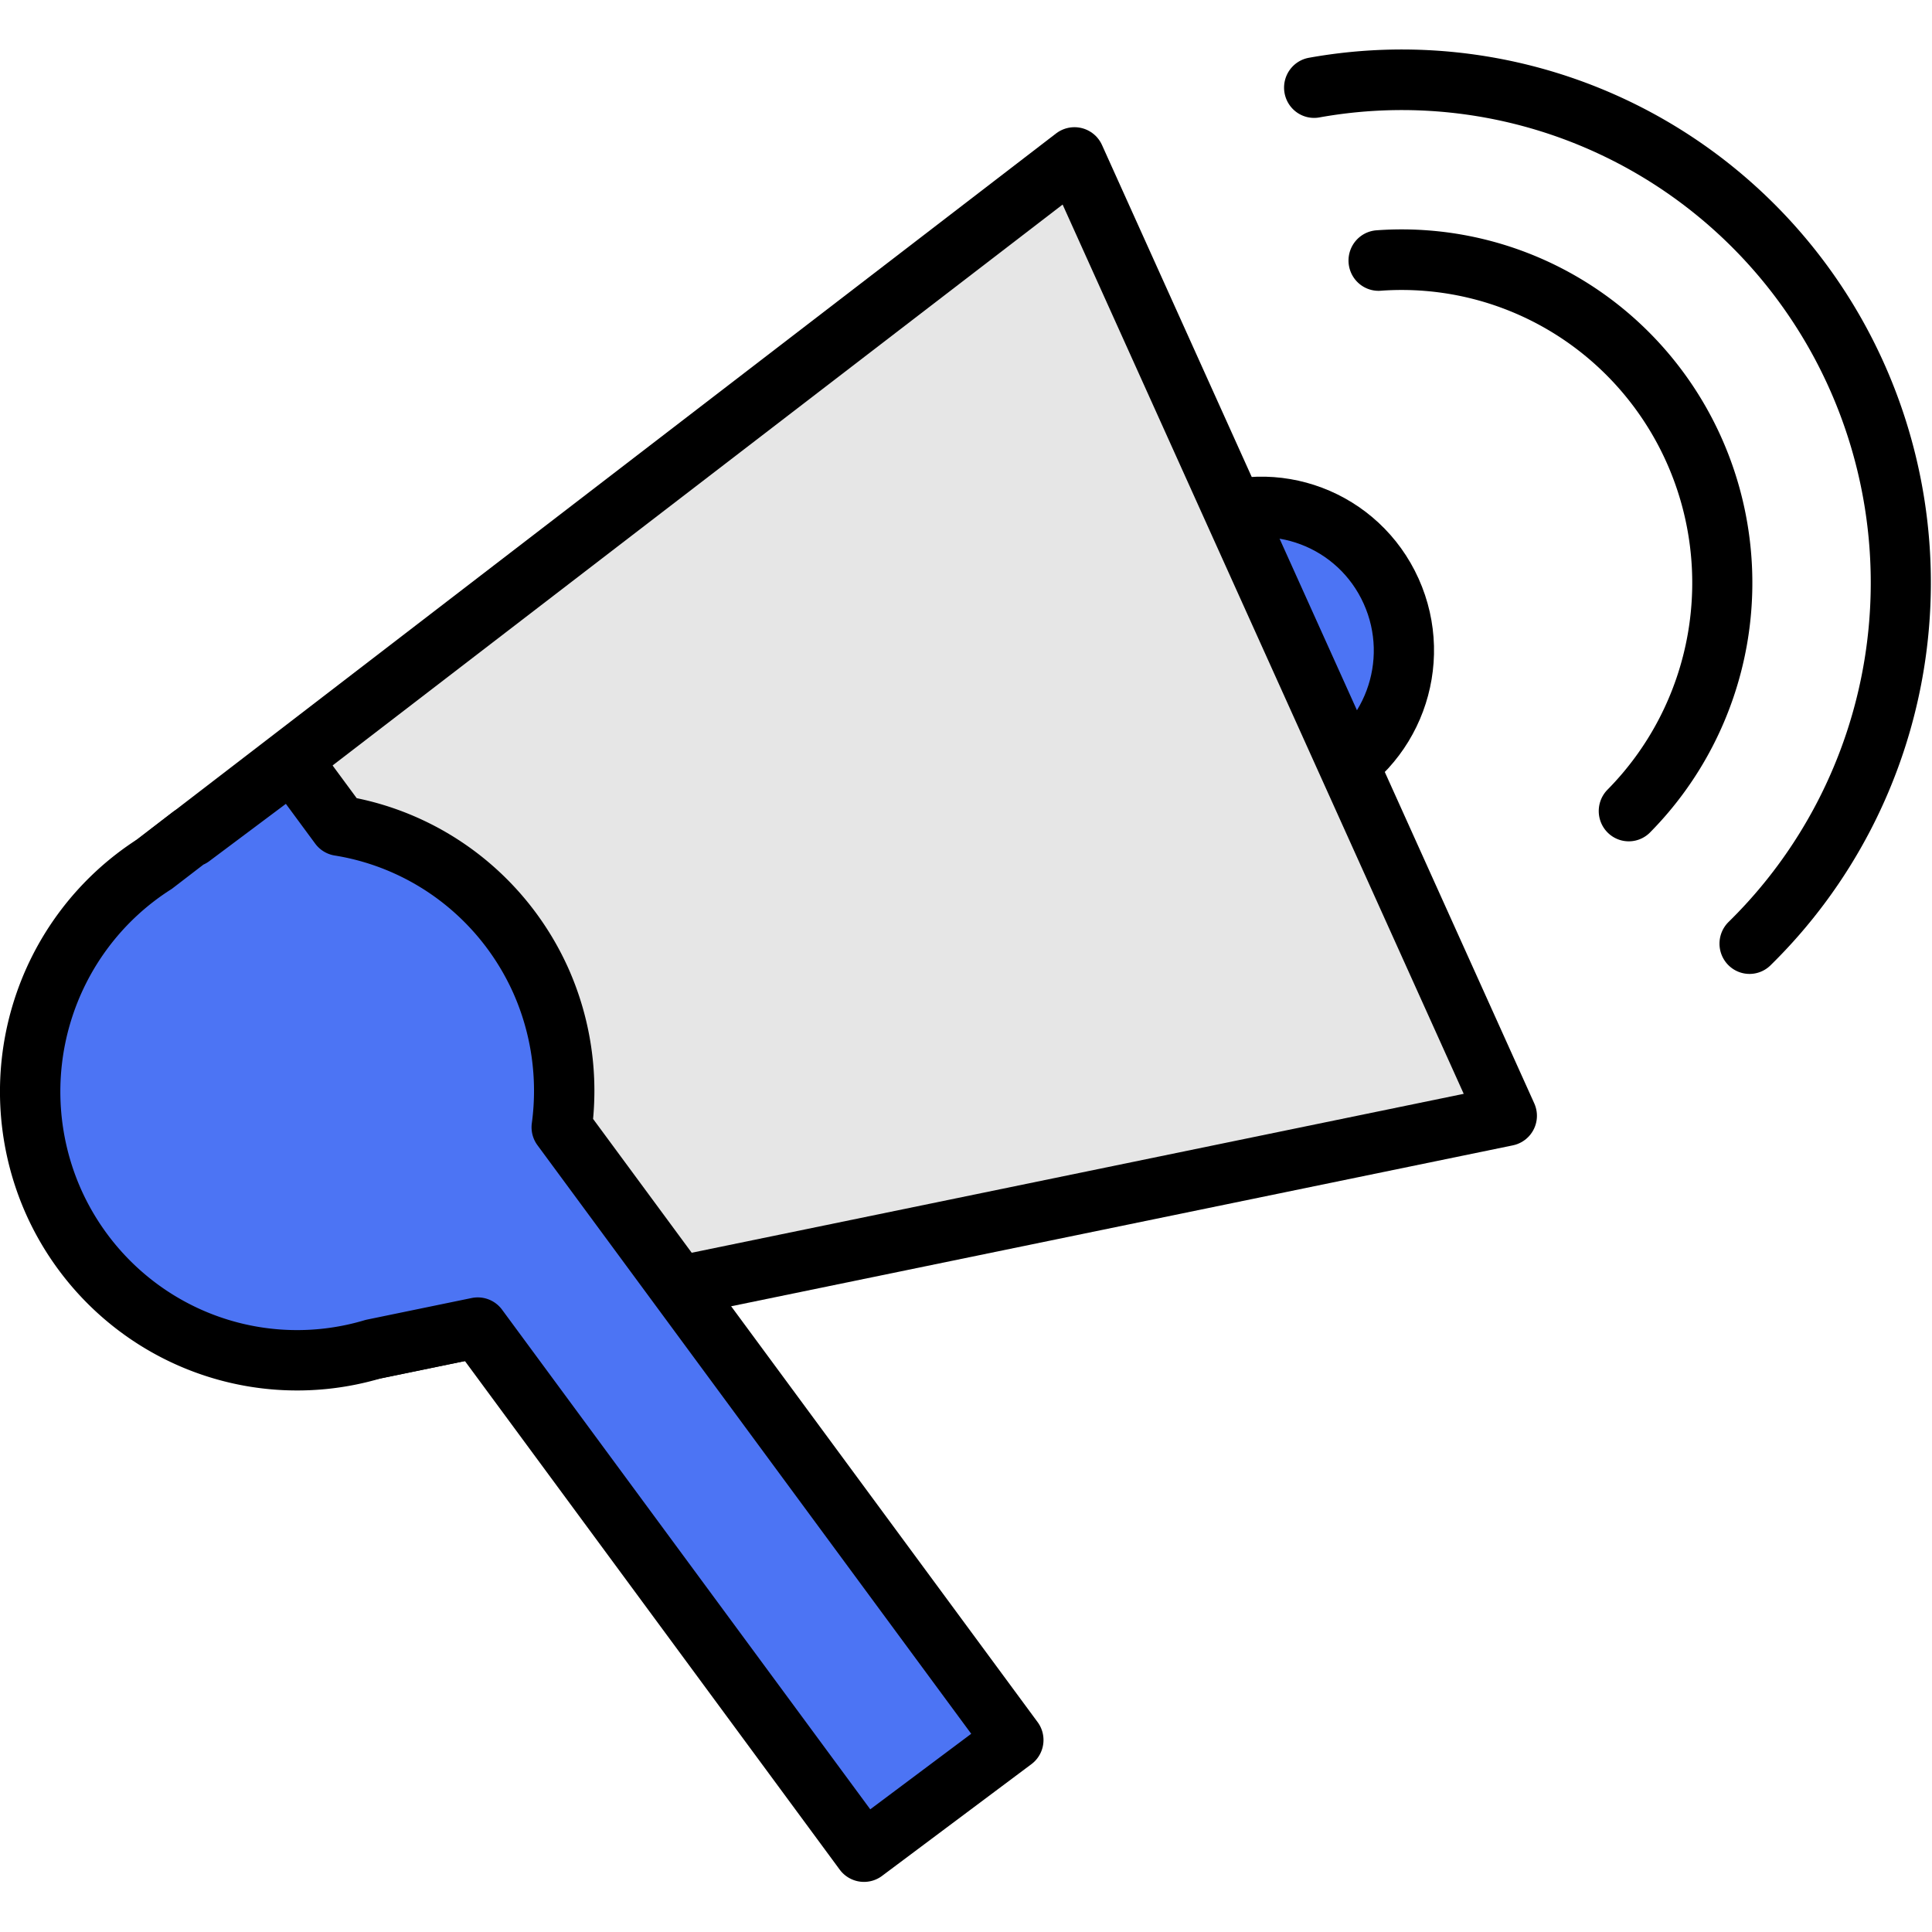
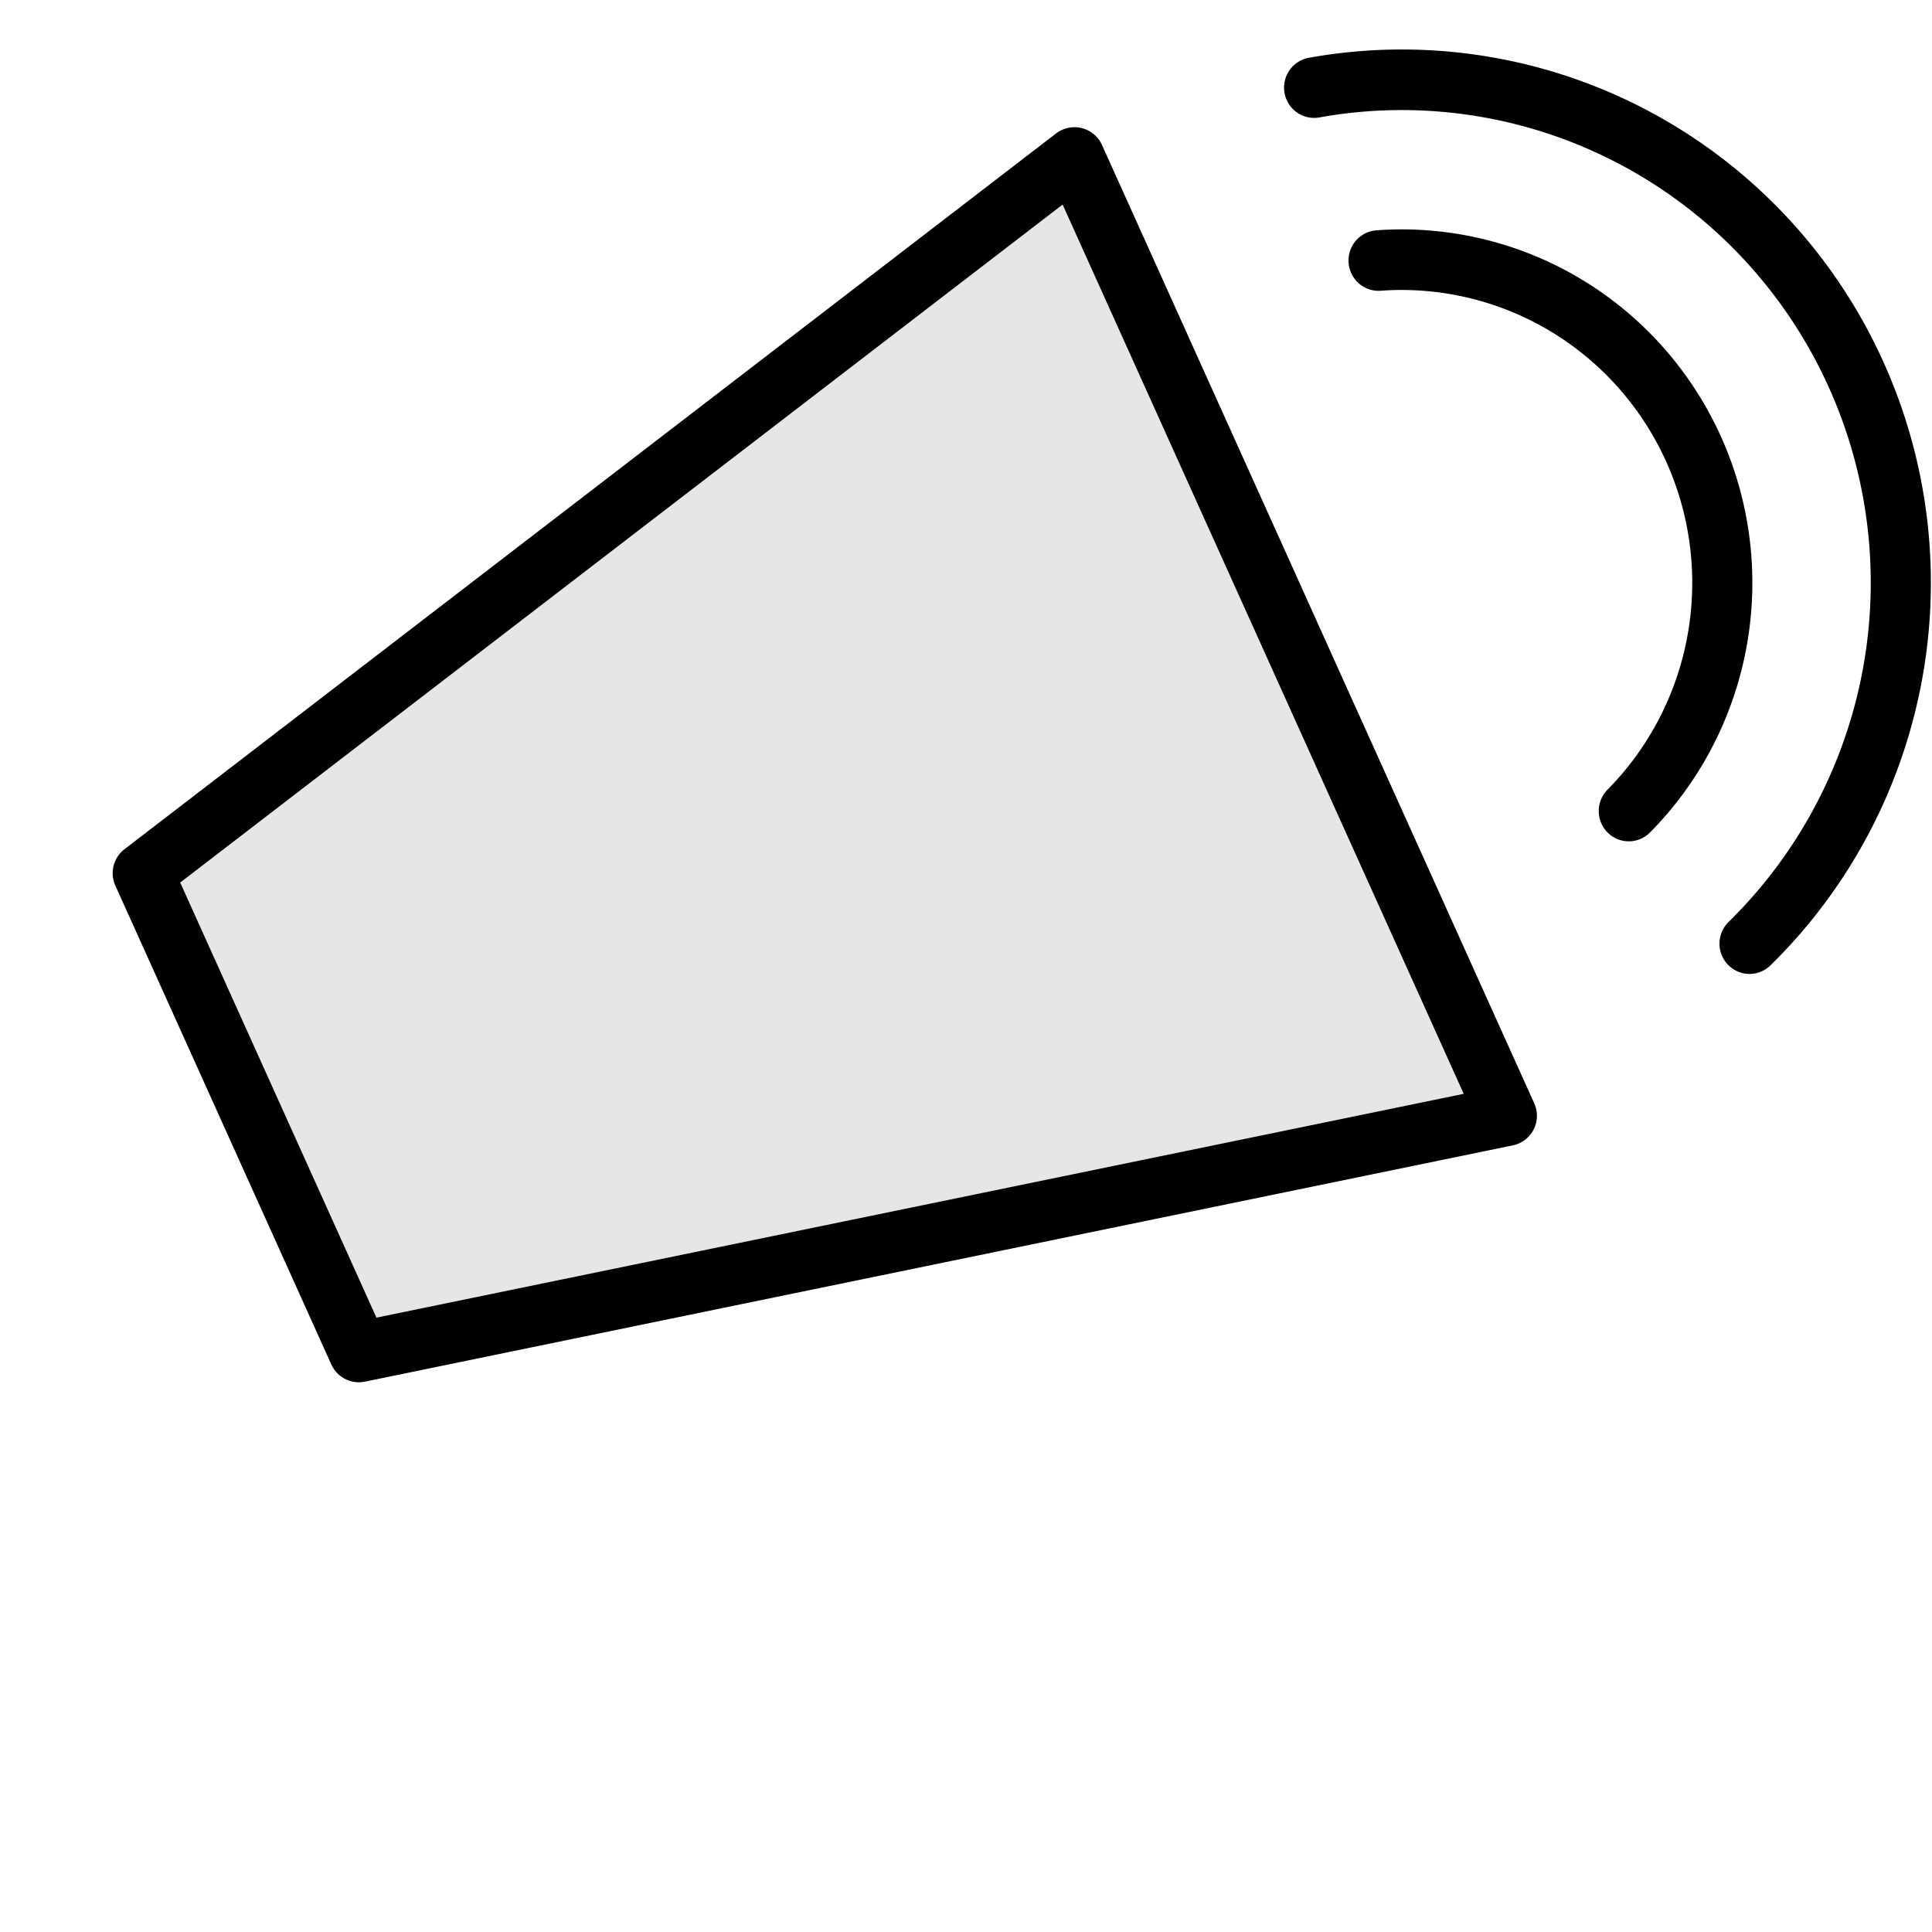
<svg xmlns="http://www.w3.org/2000/svg" width="128" height="128" viewBox="0 0 128 128" version="1.1" id="svg8">
-   <ellipse style="fill:#4c74f4;fill-opacity:1;stroke:#000000;stroke-width:4;stroke-linecap:round;stroke-linejoin:round;stroke-miterlimit:4;stroke-dasharray:none;stroke-opacity:1" id="path5633" cx="58.514" cy="73.943" transform="matrix(0.909,-0.416,0.411,0.912,0,0)" rx="9.446" ry="9.493" />
  <path style="fill:#e6e6e6;fill-opacity:1;stroke:#000000;stroke-width:4;stroke-linecap:round;stroke-linejoin:round;stroke-miterlimit:4;stroke-dasharray:none;stroke-opacity:1" d="M 9.464,57.849 71.186,10.427 99.826,73.924 23.775,89.579 Z" id="rect5631" />
-   <path style="fill:#4c74f4;fill-opacity:1;stroke:#000000;stroke-width:4;stroke-linecap:round;stroke-linejoin:round;stroke-miterlimit:4;stroke-dasharray:none;stroke-opacity:1" d="m 19.354,50.449 -6.686,5.003 -0.032,-0.046 -2.397,1.842 A 17.702,17.835 0 0 0 3.577,79.684 17.702,17.835 0 0 0 24.722,89.385 l 6.931,-1.429 25.589,34.724 9.892,-7.4 L 37.217,74.685 A 17.702,17.835 0 0 0 35.811,64.927 17.702,17.835 0 0 0 22.492,54.705 Z" id="path5635" />
  <path id="circle6232" style="fill:none;fill-opacity:1;stroke:#000000;stroke-width:4;stroke-linecap:round;stroke-linejoin:round;stroke-miterlimit:4;stroke-dasharray:none;stroke-opacity:1" d="M -76.321,53.735 A 21.35,21.345 0 0 1 -99.809,60.097 21.35,21.345 0 0 1 -113.999,40.332" transform="matrix(-0.694,-0.719,0.714,-0.7,0,0)" />
  <path style="fill:none;fill-opacity:1;stroke:#000000;stroke-width:4;stroke-linecap:round;stroke-linejoin:round;stroke-miterlimit:4;stroke-dasharray:none;stroke-opacity:1" id="circle6234" d="M -65.143,58.62 A 33.228,33.221 0 0 1 -102.4,71.747 33.228,33.221 0 0 1 -125.881,39.987" transform="matrix(-0.694,-0.719,0.714,-0.7,0,0)" />
</svg>